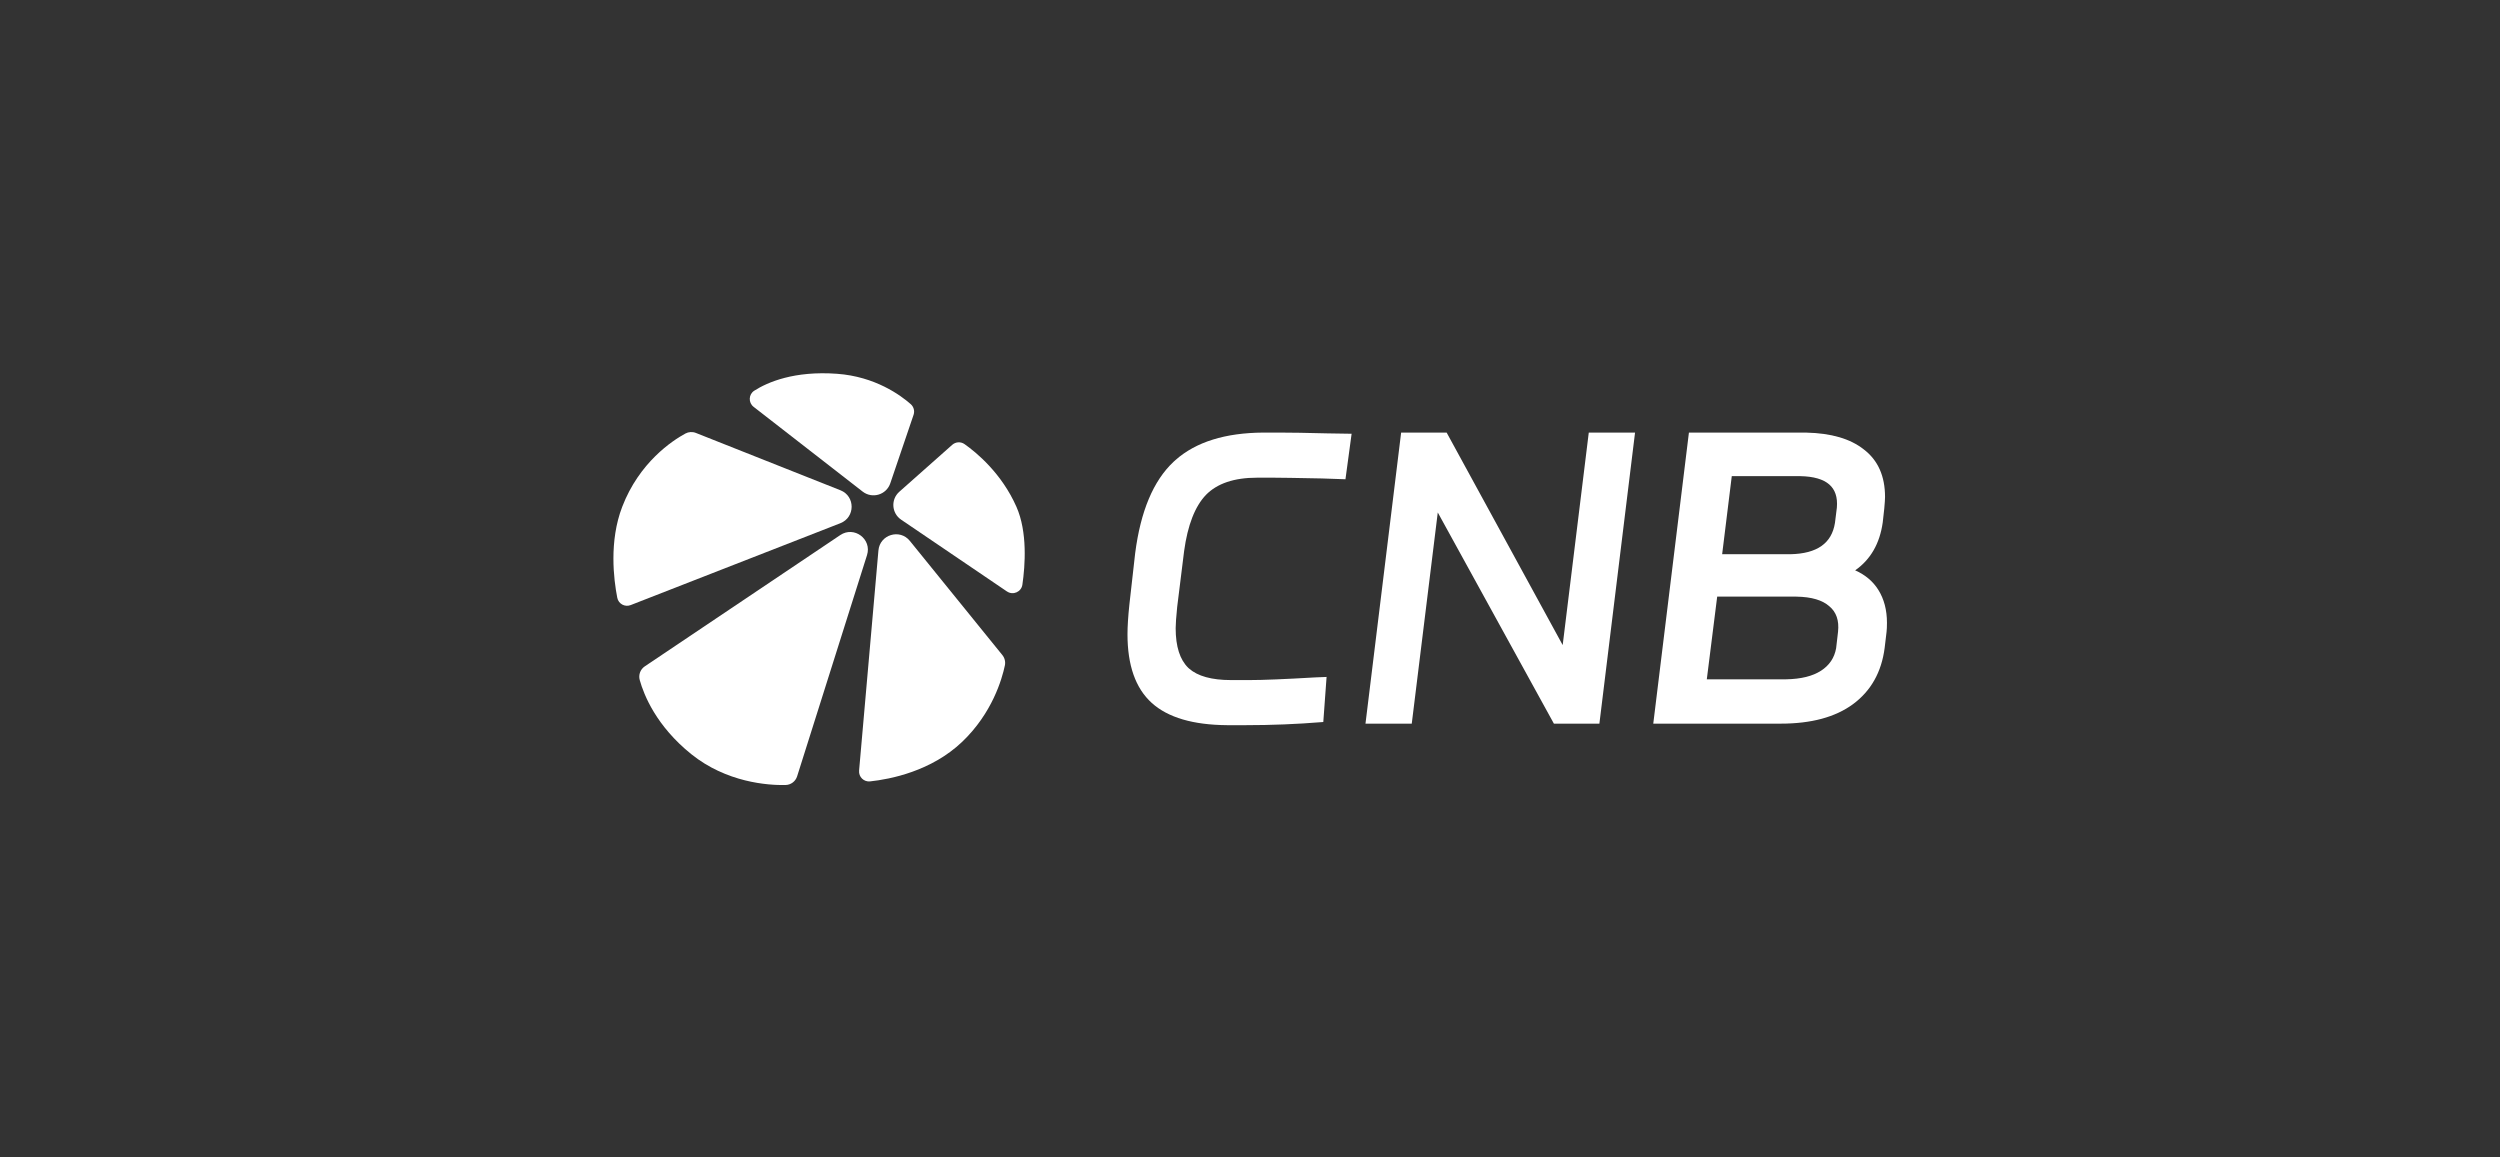
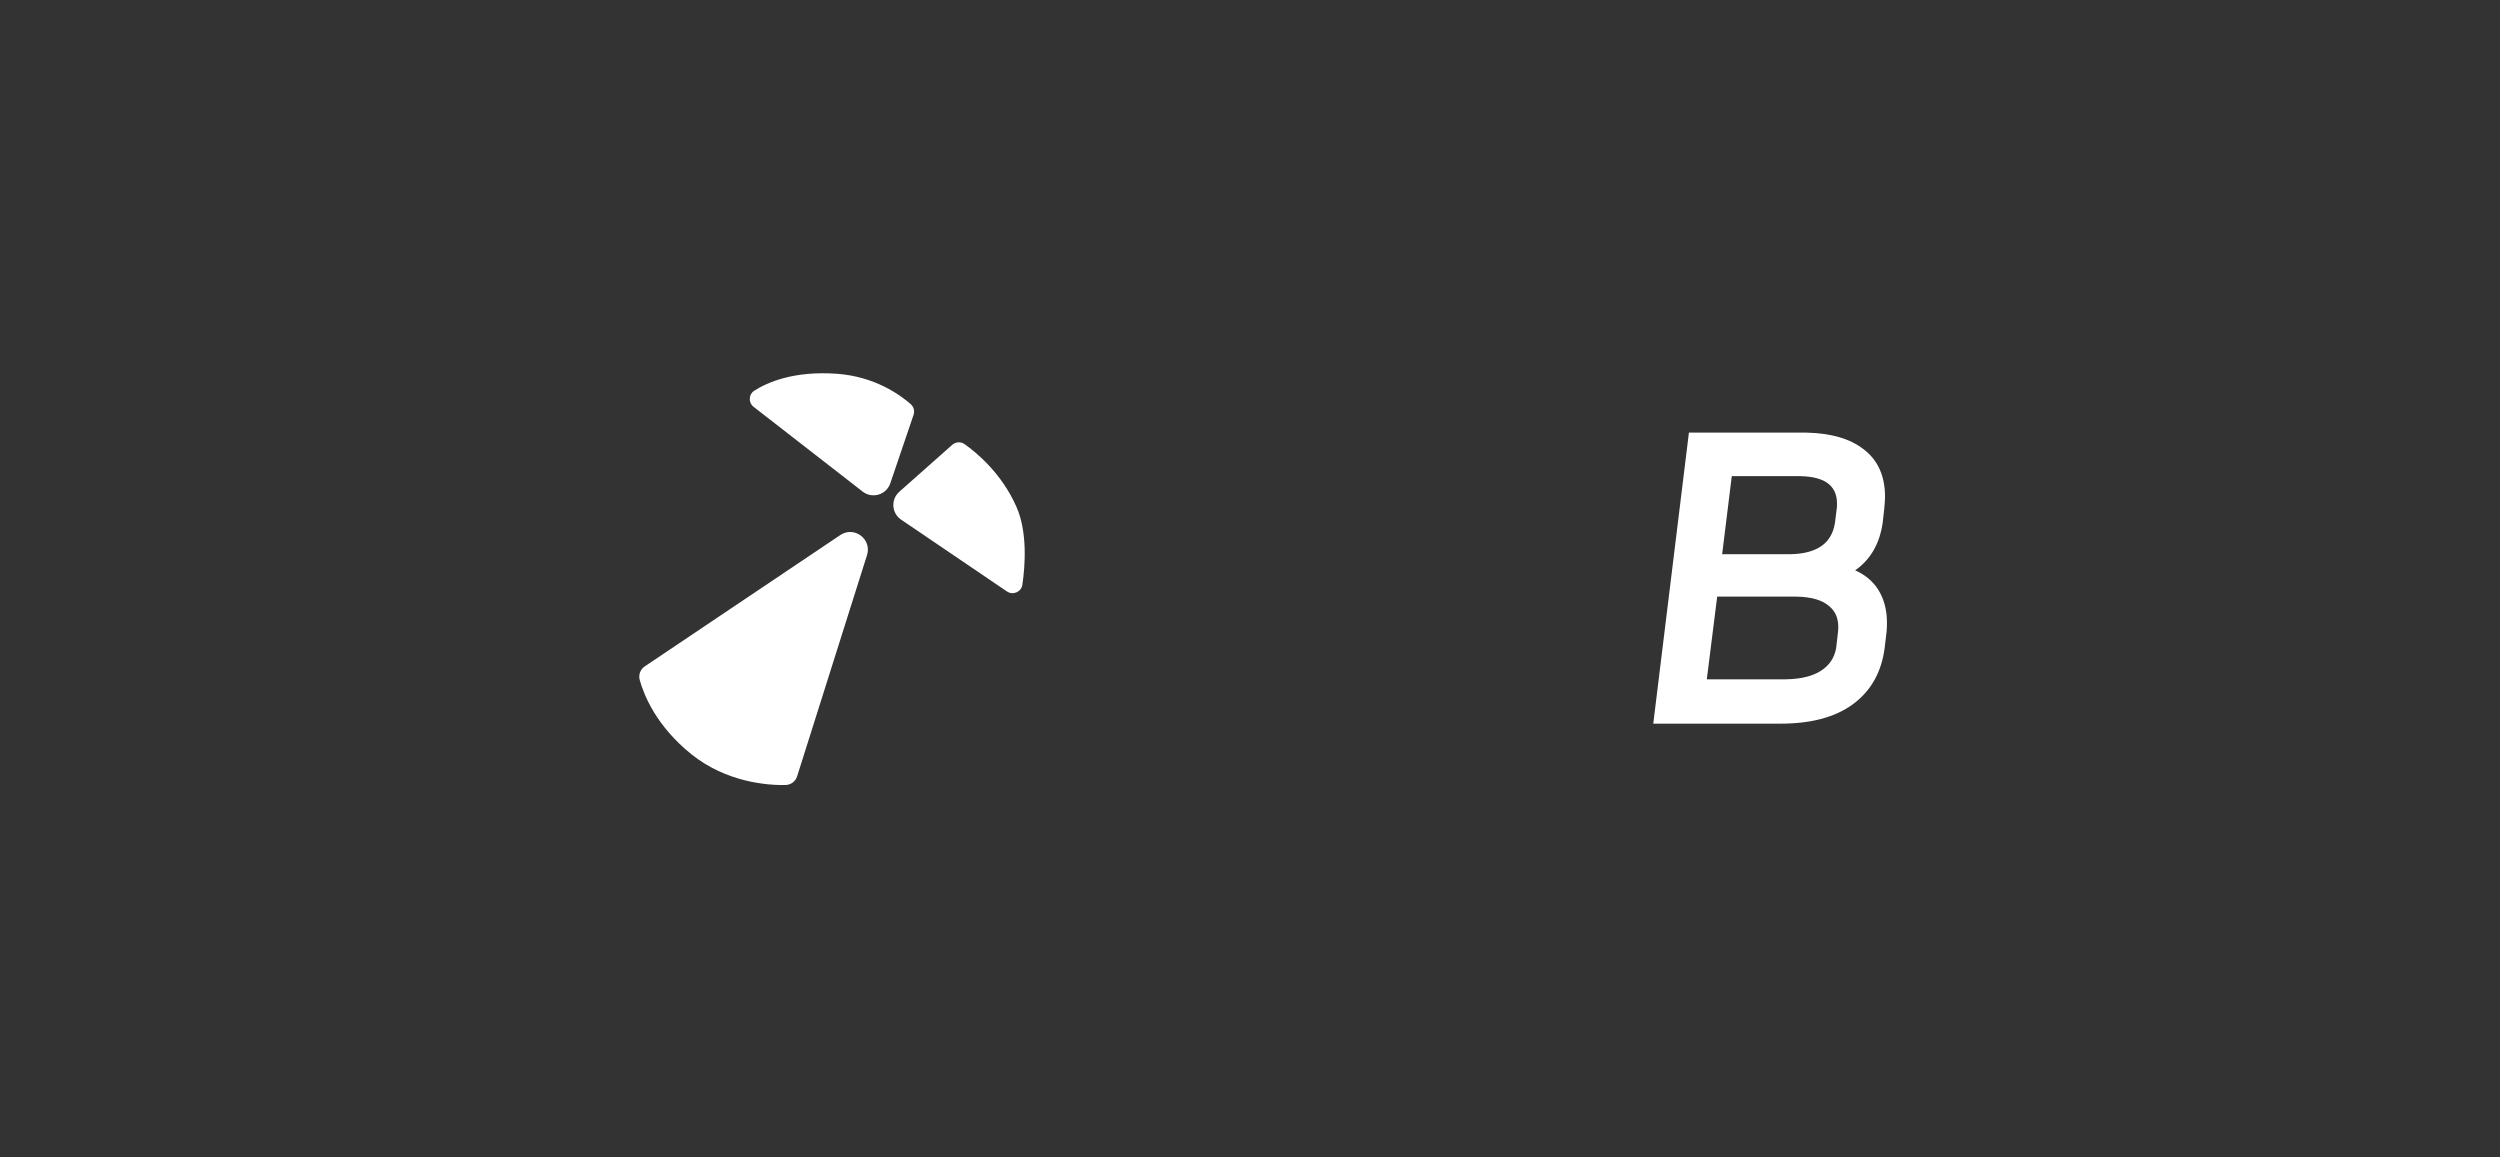
<svg xmlns="http://www.w3.org/2000/svg" width="864" height="400" viewBox="0 0 864 400" fill="none">
  <rect x="0" y="0" width="864" height="400" fill="#333333" stroke="none" />
  <path d="M315.731 143.355C316.177 142.046 315.795 140.596 314.756 139.681C311.276 136.609 302.478 130.137 289.268 129.179C274.474 128.107 265.315 132.072 260.689 135.012C258.693 136.278 258.581 139.154 260.448 140.604L298.134 169.896C301.456 172.475 306.327 171.016 307.684 167.033L315.731 143.355Z" fill="white" />
  <path d="M222.831 230.298C221.29 231.332 220.595 233.238 221.093 235.028C222.526 240.178 226.796 250.894 238.916 260.645C251.036 270.396 265.375 271.448 271.504 271.297C273.337 271.254 274.933 270.049 275.487 268.297L299.645 191.839C301.388 186.32 295.203 181.689 290.401 184.917L222.831 230.298Z" fill="white" />
-   <path d="M240.488 149.617C239.303 149.15 237.977 149.227 236.857 149.836C232.385 152.27 220.935 159.767 215.029 175.171C210.471 187.042 212.076 200.17 213.33 206.591C213.742 208.689 215.956 209.9 217.947 209.123L290.431 180.823C295.607 178.801 295.629 171.484 290.461 169.437L240.488 149.617Z" fill="white" />
  <path d="M348.011 204.406C350.105 205.827 352.972 204.573 353.337 202.067C354.298 195.432 355.131 183.883 351.29 175.17C346.17 163.561 337.479 156.402 333.354 153.493C332.05 152.574 330.29 152.669 329.093 153.729L310.801 169.952C307.814 172.6 308.123 177.351 311.428 179.595L348.011 204.415V204.406Z" fill="white" />
-   <path d="M296.903 266.336C296.714 268.495 298.542 270.281 300.697 270.049C307.628 269.306 321.868 266.555 332.537 256.362C342.924 246.444 346.301 234.667 347.284 229.981C347.55 228.715 347.233 227.397 346.417 226.393L314.435 186.921C310.971 182.647 304.066 184.758 303.585 190.239L296.899 266.336H296.903Z" fill="white" />
-   <path d="M442.41 149.5C446.13 149.5 451.439 149.589 458.336 149.766L458.335 149.767L466.553 149.897L467.116 149.907L464.991 165.633L456.848 165.353C448.009 165.176 442.492 165.087 440.288 165.087H434.453C426.486 165.087 420.626 167.101 416.775 171.037C412.995 174.992 410.453 181.452 409.222 190.507L409.223 190.508L406.836 209.736C406.483 213.267 406.31 215.716 406.31 217.102C406.31 223.488 407.797 228.011 410.661 230.794L410.944 231.052C413.926 233.672 418.719 235.034 425.436 235.034H431.801C436.47 235.034 444.061 234.725 454.581 234.106H454.59L458.465 233.951L457.332 249.523L456.905 249.559C448.227 250.267 439.417 250.621 430.475 250.621H424.105C412.381 250.532 403.66 248.003 398.048 242.934C392.423 237.853 389.661 229.91 389.661 219.223C389.661 216.458 389.884 212.991 390.327 208.826V208.823L392.316 191.186L392.317 191.178C394.181 176.712 398.584 166.147 405.6 159.581L406.275 158.967C413.357 152.718 423.481 149.586 436.571 149.5H442.41Z" fill="white" />
-   <path d="M540.063 222.938L549.08 149.5H565.072L552.75 250.091H537.026L496.895 177.111L487.957 249.652L487.902 250.091H471.91L471.979 249.53L484.233 149.5H499.957L540.063 222.938Z" fill="white" />
  <path fill-rule="evenodd" clip-rule="evenodd" d="M624.353 149.514C632.848 149.71 639.455 151.619 644.11 155.304C649.032 159.041 651.47 164.551 651.47 171.748C651.47 172.481 651.379 173.829 651.202 175.771L651.201 175.782L650.671 180.556L650.67 180.563L650.669 180.57C649.64 187.86 646.469 193.389 641.143 197.107C644.608 198.644 647.282 200.885 649.139 203.839C651.142 207.026 652.133 210.836 652.133 215.244C652.133 216.574 652.088 217.614 651.996 218.353L651.997 218.354L651.334 223.924L651.333 223.929C650.256 232.272 646.613 238.765 640.393 243.362L640.392 243.363C634.266 247.867 625.927 250.091 615.43 250.091H571.368L571.438 249.53L583.691 149.5H623.524L624.353 149.514ZM589.872 234.769H617.278C622.441 234.681 626.448 233.675 629.348 231.799C632.236 229.93 633.965 227.356 634.562 224.055L635.223 218.369C635.65 214.428 634.621 211.518 632.218 209.529L632.204 209.518C629.858 207.423 626.111 206.284 620.858 206.196H593.46L589.872 234.769ZM595.176 191.538H618.736C623.409 191.451 626.989 190.478 629.529 188.679C632.051 186.892 633.603 184.252 634.162 180.704L634.823 175.409C635.121 171.81 634.208 169.183 632.176 167.418C630.117 165.629 626.819 164.644 622.184 164.557H598.501L595.176 191.538Z" fill="white" />
</svg>